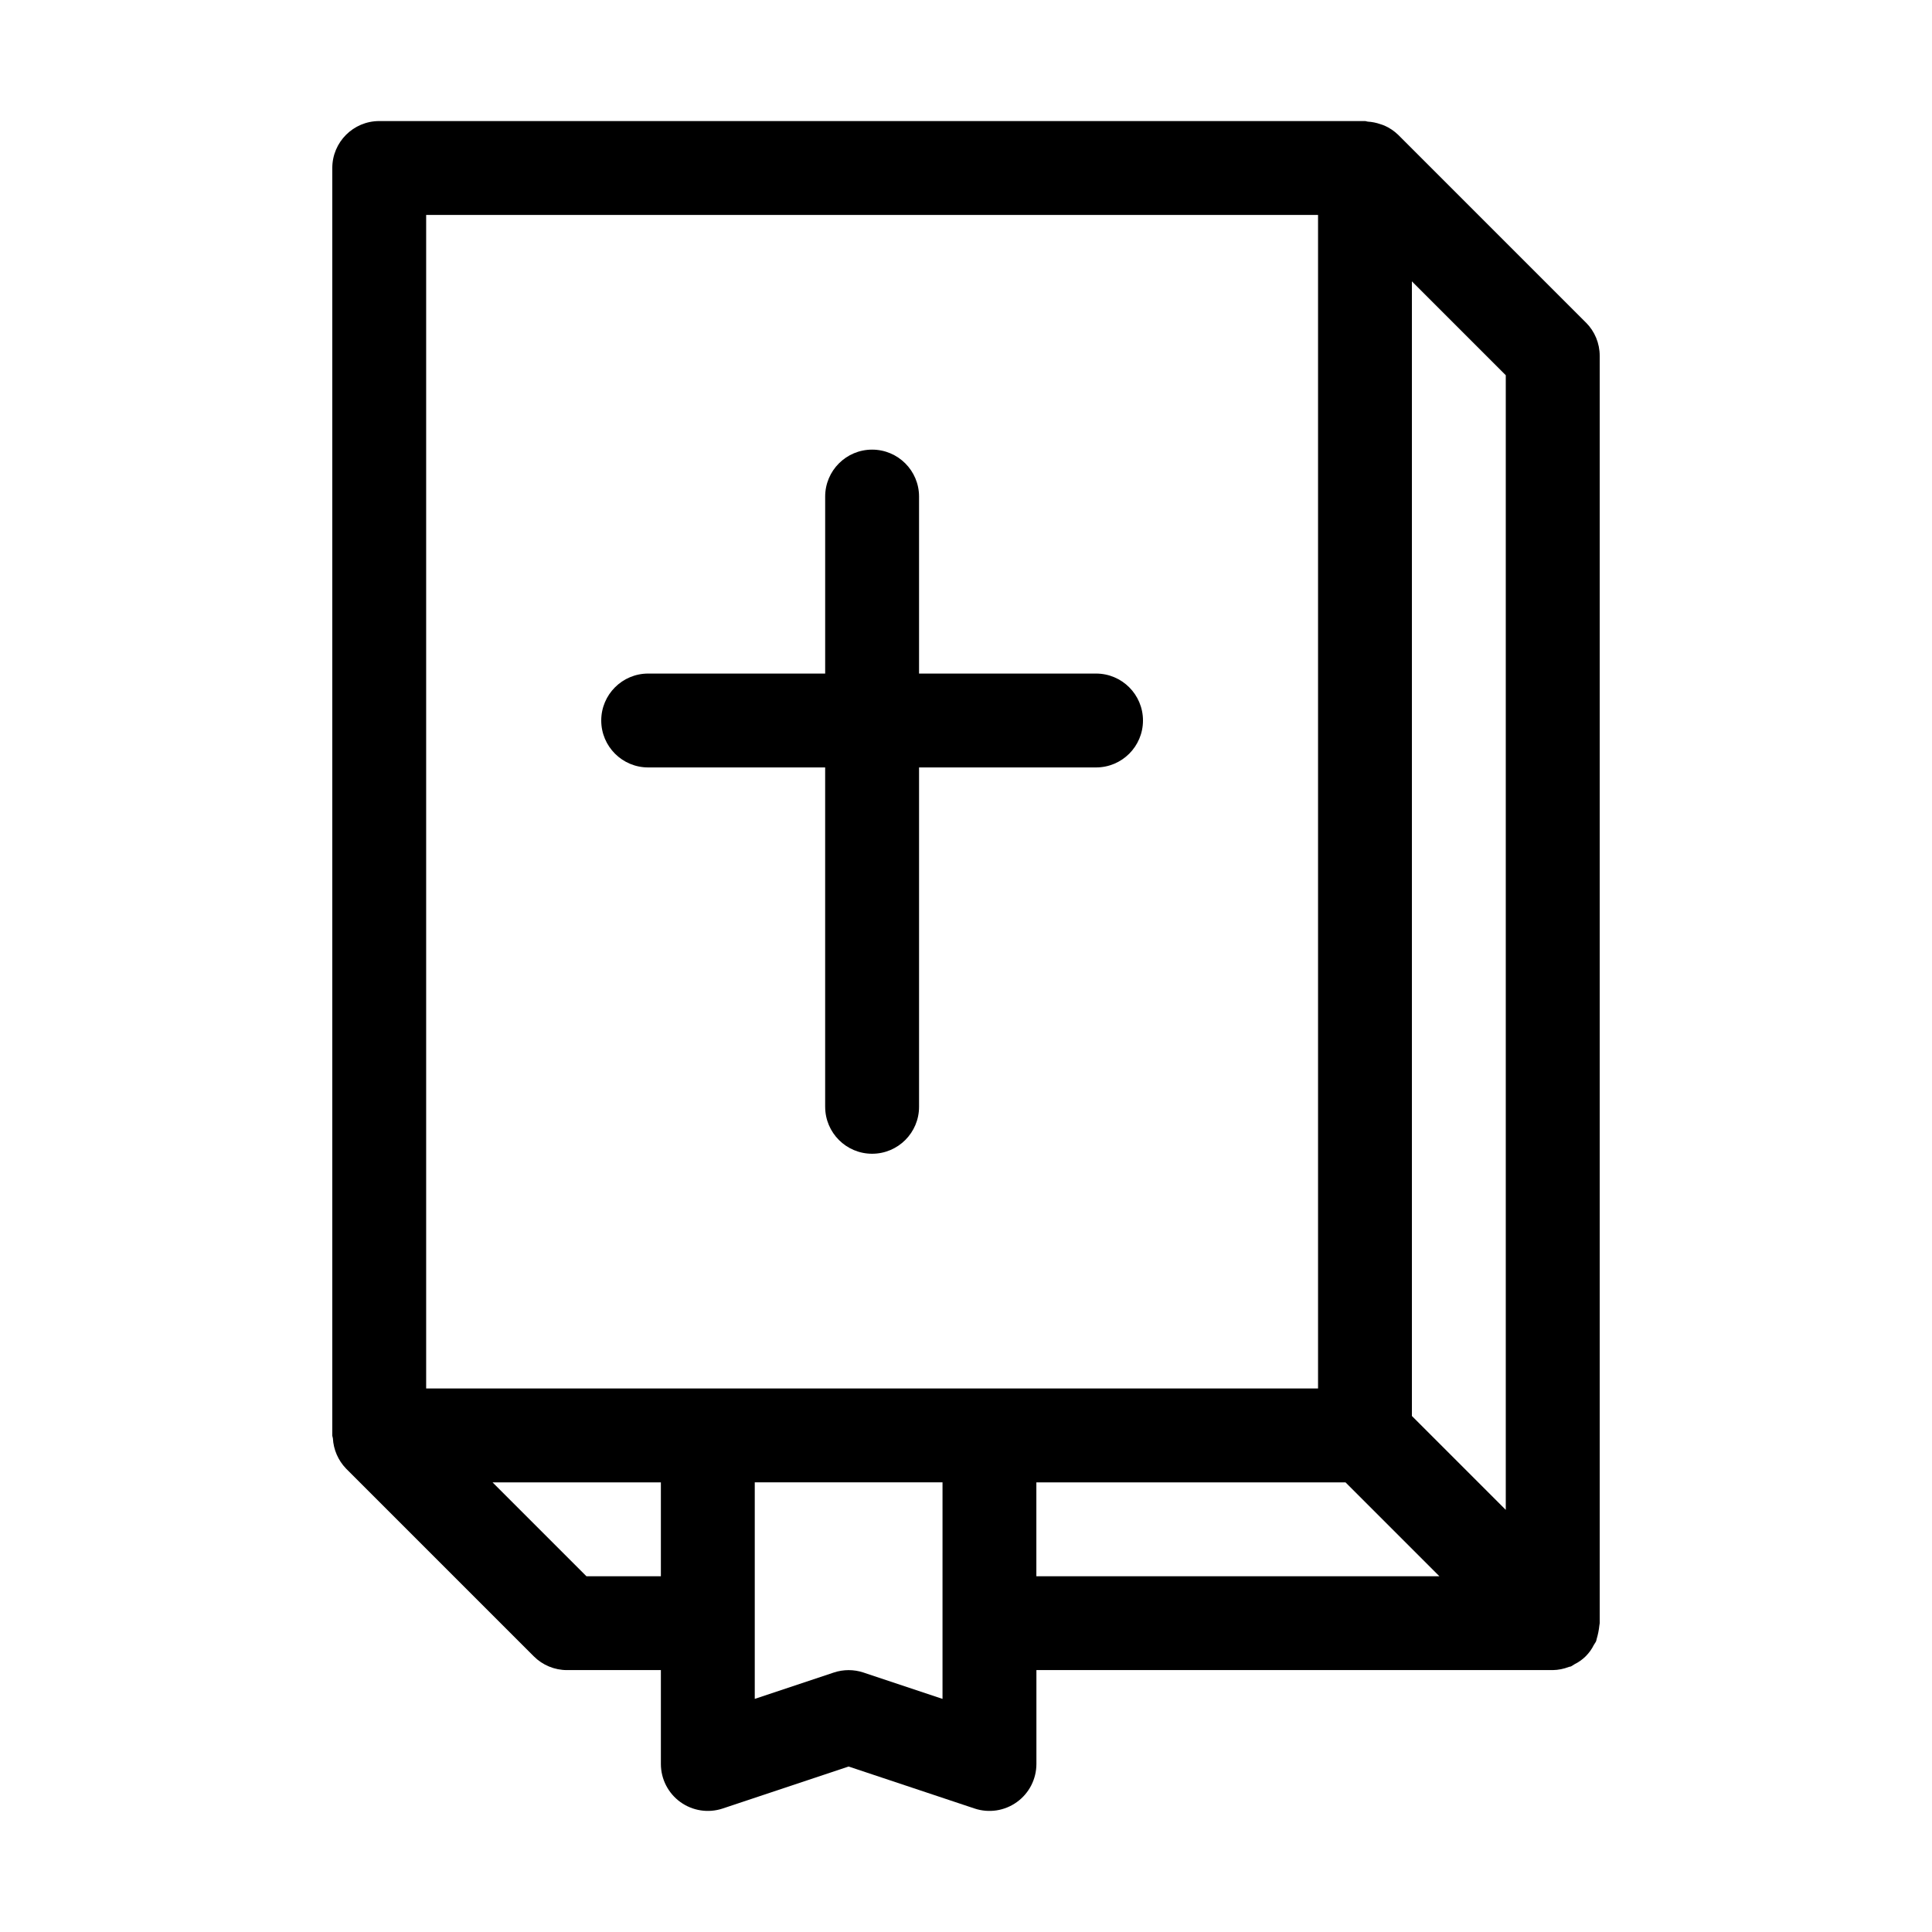
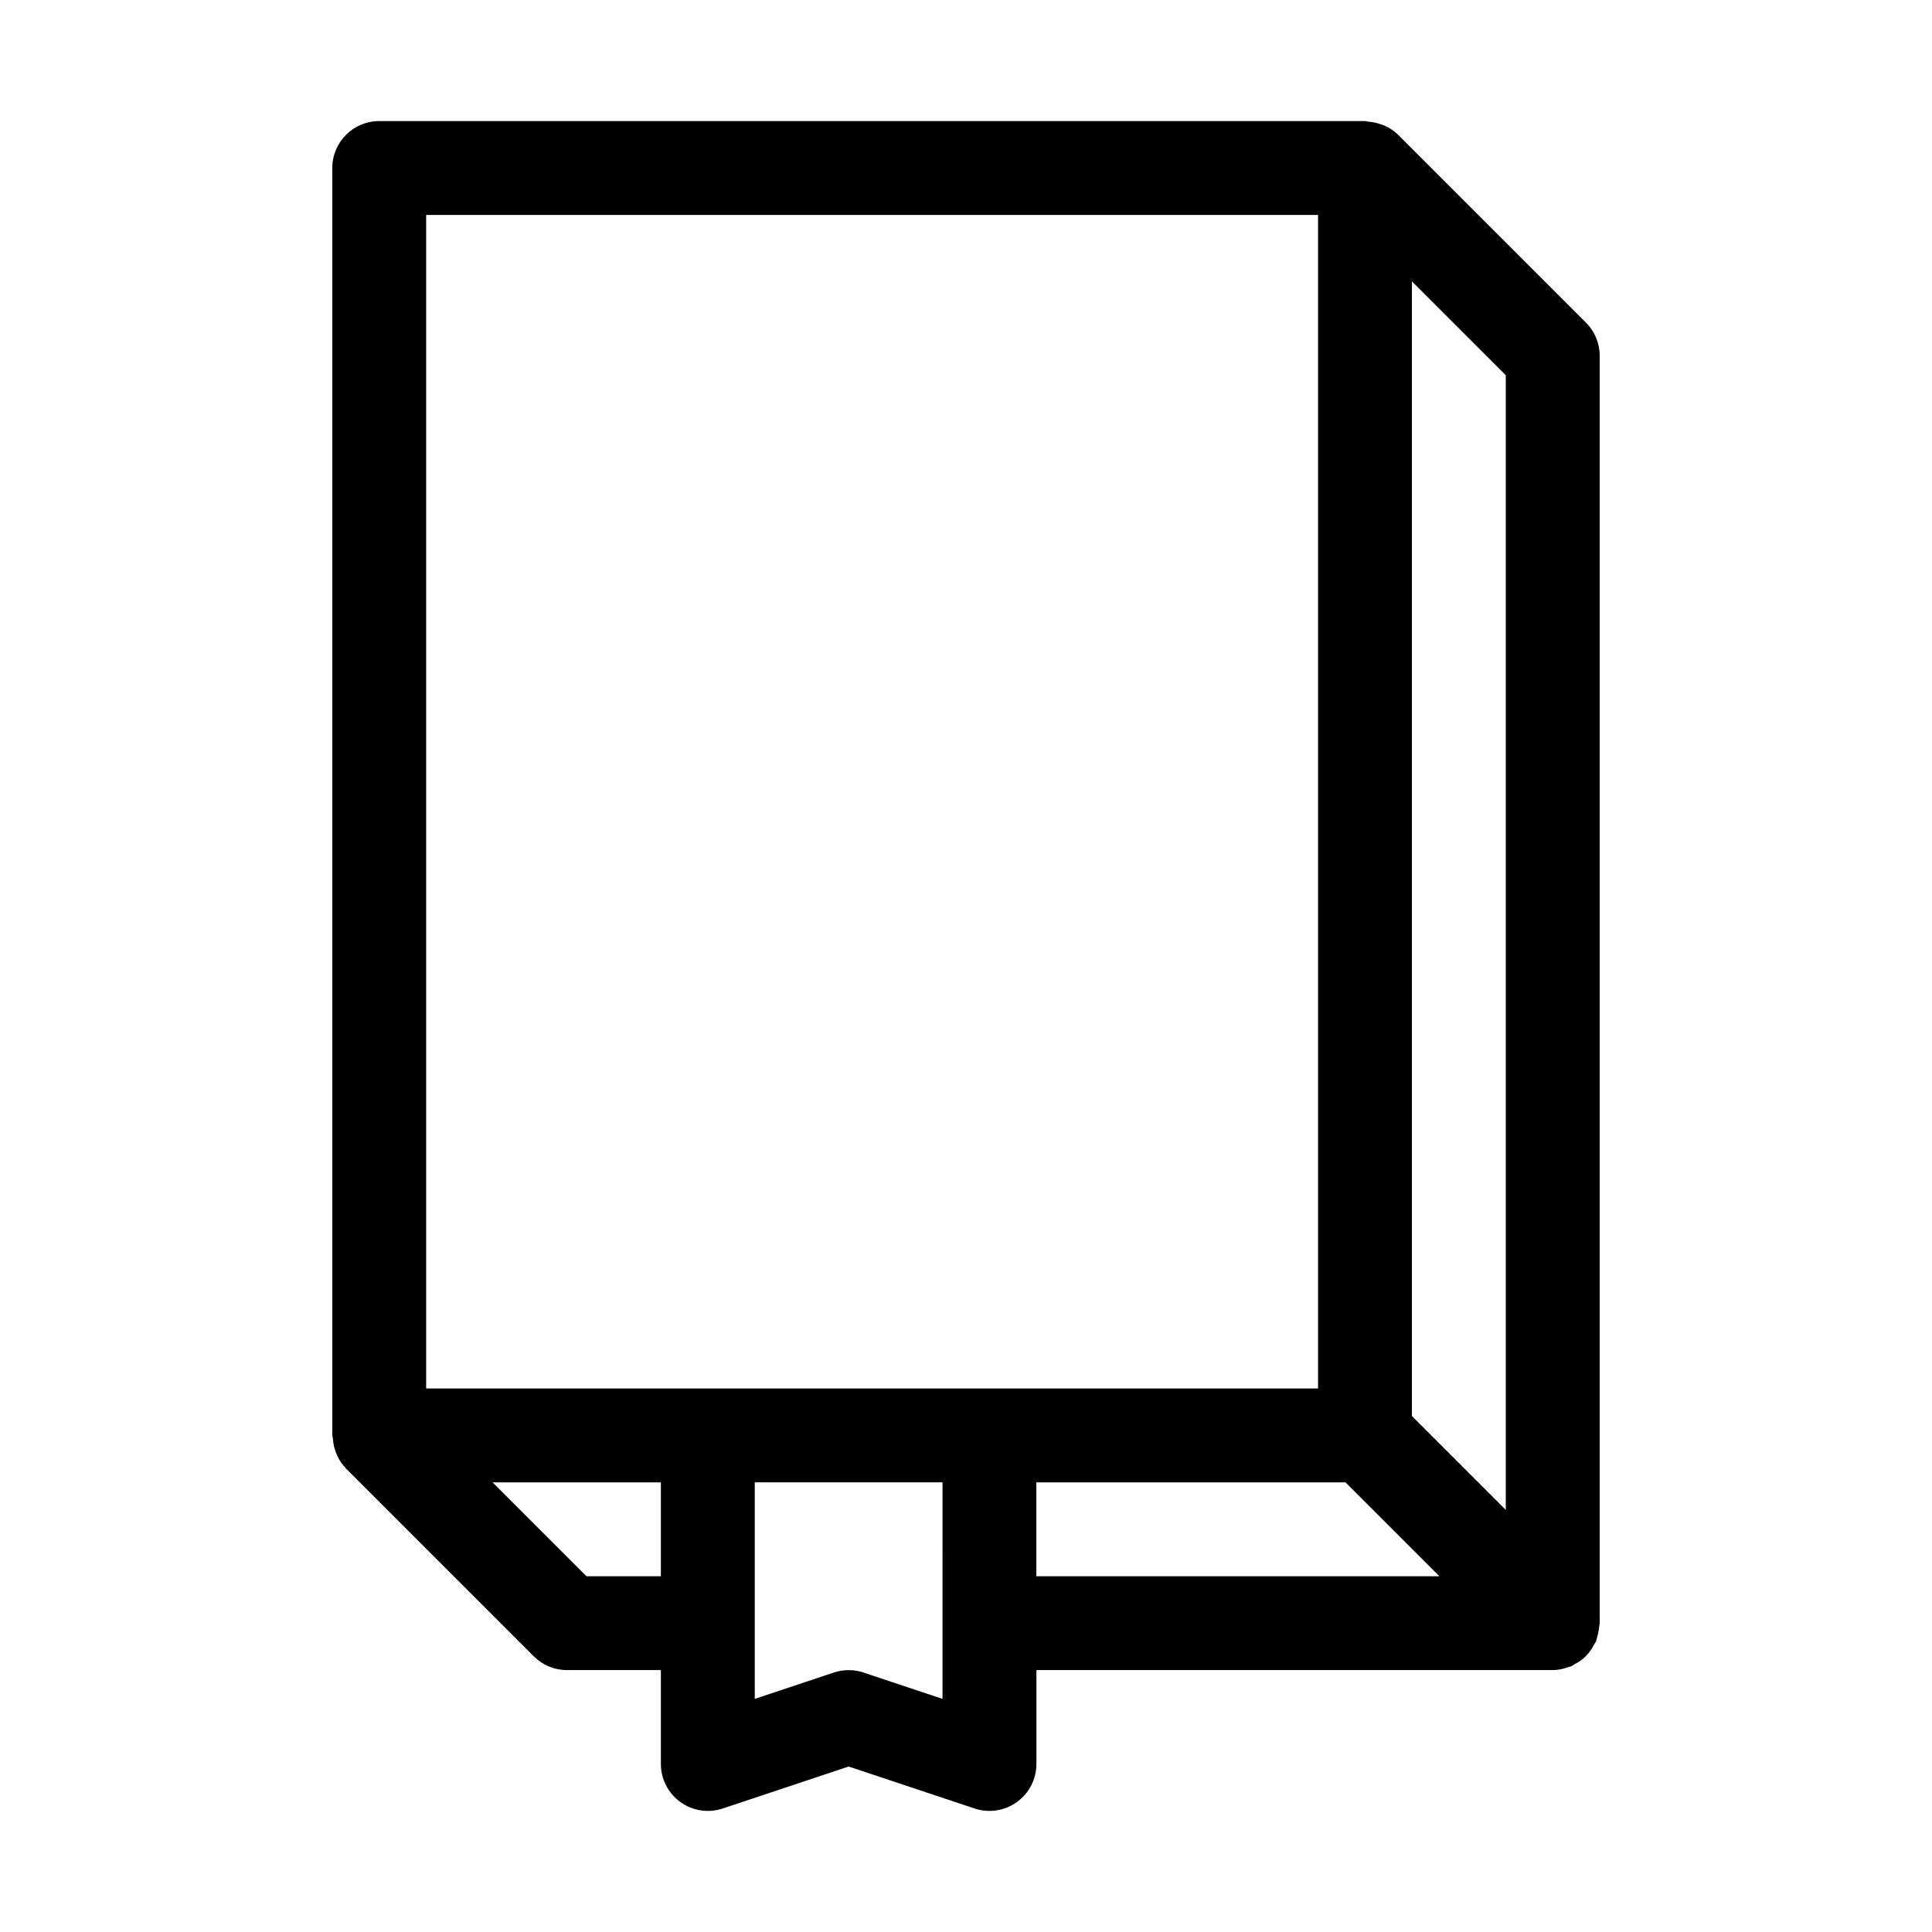
<svg xmlns="http://www.w3.org/2000/svg" fill="#000000" width="800px" height="800px" version="1.1" viewBox="144 144 512 512">
  <g>
-     <path d="m434.46 322.5h-46.902v-46.902c0-6.871-5.57-12.441-12.441-12.441-6.867 0-12.438 5.57-12.438 12.441v46.902h-46.906c-6.867 0-12.438 5.57-12.438 12.441 0 6.871 5.57 12.438 12.438 12.438h46.902v89.934h0.004c0 6.871 5.57 12.441 12.438 12.441 6.871 0 12.441-5.57 12.441-12.441v-89.934h46.902c6.871 0 12.441-5.566 12.441-12.438 0-6.871-5.57-12.441-12.441-12.441z" />
    <path d="m564.29 229.49-49.754-49.758-0.023-0.02v0.004c-1.039-1.004-2.246-1.82-3.566-2.406-0.367-0.172-0.742-0.27-1.129-0.402h0.004c-1.082-0.383-2.211-0.609-3.359-0.676-0.254-0.016-0.465-0.148-0.723-0.148h-261.24c-6.867 0-12.438 5.57-12.438 12.441v335.87c0 0.273 0.137 0.5 0.156 0.77 0.16 3 1.395 5.84 3.473 8.008l0.02 0.023 49.754 49.754c2.332 2.332 5.496 3.644 8.797 3.644h24.879v24.879c0.004 4 1.926 7.754 5.168 10.09 3.246 2.34 7.414 2.977 11.207 1.715l33.383-11.129 33.383 11.129c3.797 1.262 7.965 0.625 11.207-1.715 3.246-2.336 5.168-6.09 5.172-10.09v-24.879h136.84c1.473-0.023 2.926-0.312 4.297-0.855 0.152-0.055 0.312-0.031 0.465-0.094 0.375-0.156 0.664-0.422 1.016-0.609 2.219-1.09 4.012-2.887 5.106-5.102 0.188-0.352 0.457-0.641 0.609-1.016 0.074-0.184 0.074-0.383 0.141-0.566 0.355-1.18 0.594-2.391 0.719-3.617 0.012-0.199 0.086-0.379 0.086-0.578v-335.88c0-3.297-1.309-6.461-3.644-8.793zm-245.15 332.23h-19.73l-24.879-24.879h44.609zm74.637 12.441v20.062l-20.941-6.984c-2.555-0.852-5.316-0.852-7.875 0l-20.941 6.984v-57.383h49.758zm-136.84-62.199v-311h236.36v311zm161.71 49.758v-24.879h81.93l24.879 24.879zm124.4-17.59-24.879-24.879v-300.69l24.879 24.879z" />
  </g>
</svg>